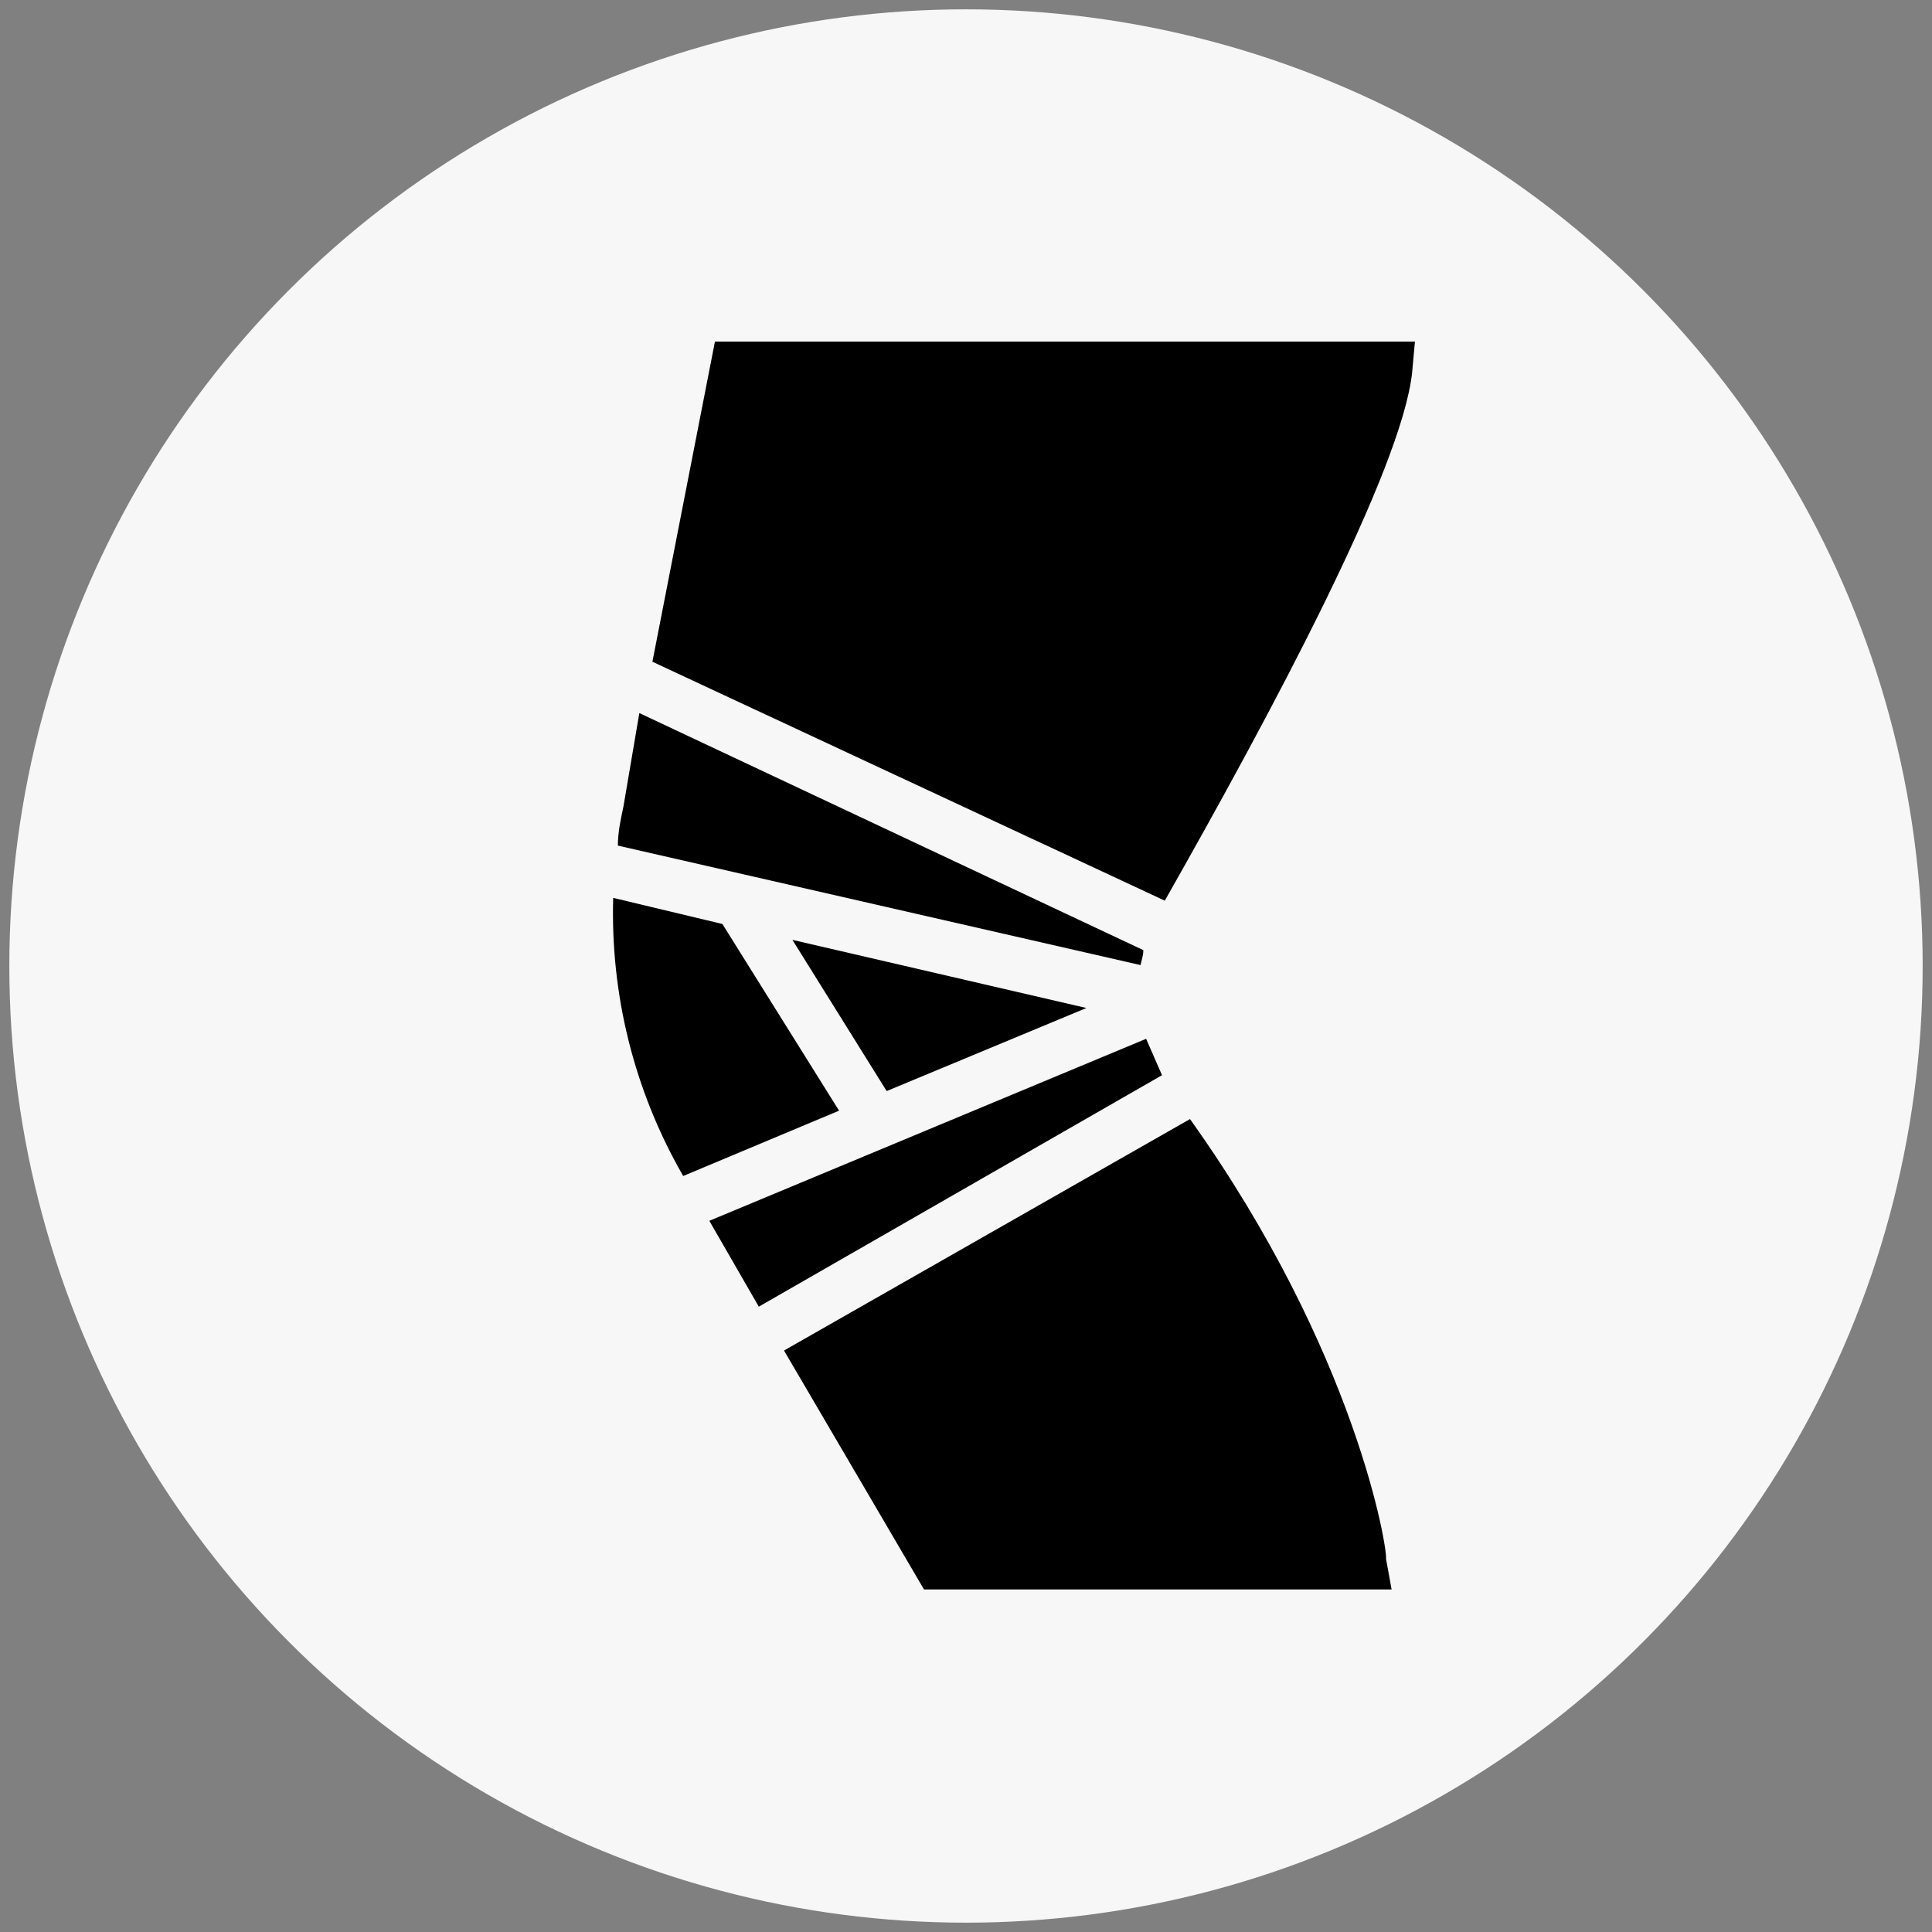
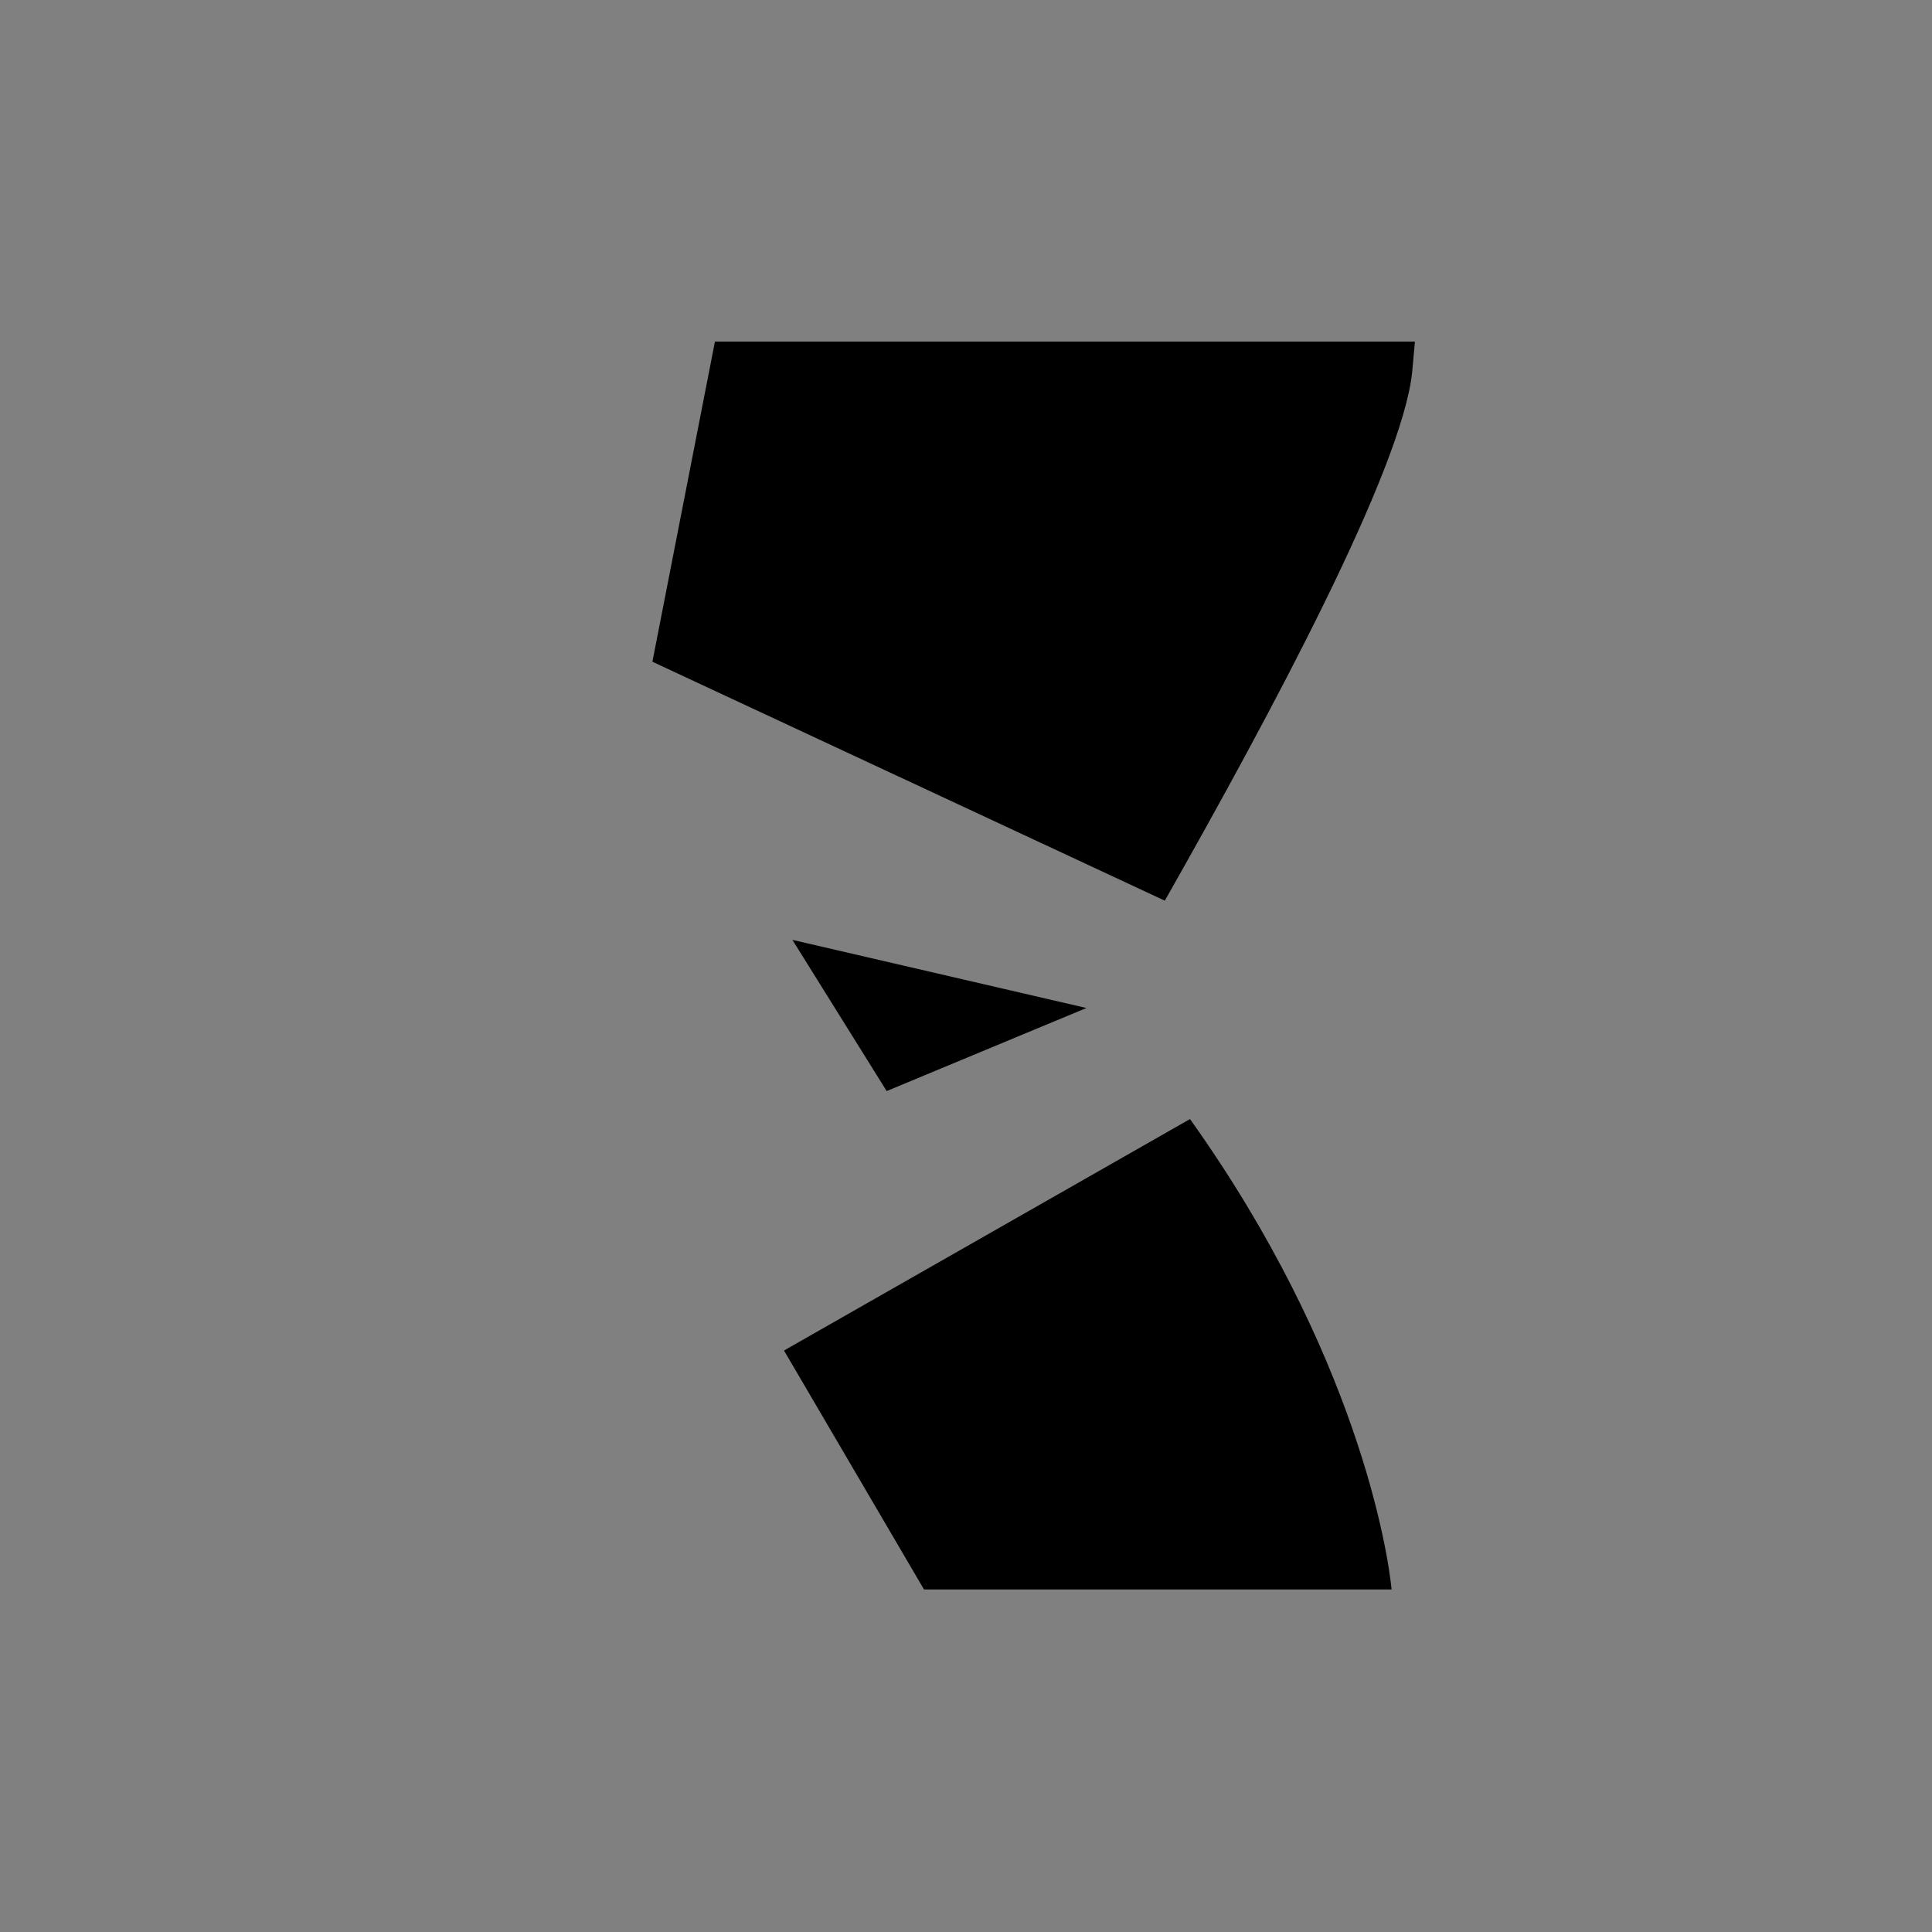
<svg xmlns="http://www.w3.org/2000/svg" version="1.1" id="Layer_1" x="0px" y="0px" viewBox="0 0 207 207" style="enable-background:new 0 0 207 207;" xml:space="preserve">
  <rect x="0" y="0" width="207" height="207" fill="#808080" stroke="none" />
  <style type="text/css">
	.st0{fill:#F7F7F7;}
</style>
  <g>
-     <circle class="st0" cx="103.5" cy="103.5" r="102.5" />
-   </g>
+     </g>
  <g>
-     <path d="M122.8,111.3L76,130.8l5.3,9.2l43.2-24.8C123.9,113.8,123.4,112.7,122.8,111.3z" />
-     <path d="M122.5,101.8l-54-25.4l-1.7,10c-0.3,1.4-0.6,2.8-0.6,4.2l56,12.8C122.3,102.9,122.5,102.4,122.5,101.8z" />
    <polygon points="116.4,108 84.9,100.7 95,116.9  " />
-     <path d="M77.4,99L77.4,99l-11.7-2.8c-0.3,10.3,2.2,20.6,7.5,29.8l16.7-7L77.4,99z" />
    <path d="M76.6,36.6l-6.7,34.3l54.9,25.6l0,0c11.4-20.1,25.4-46.2,26.5-56.6l0.3-3.3H76.6z" />
-     <path d="M127.5,119.9l-43.5,24.8l15,25.6h50.1l-0.6-3.3C148.7,166.2,145.4,145,127.5,119.9z" />
+     <path d="M127.5,119.9l-43.5,24.8l15,25.6h50.1C148.7,166.2,145.4,145,127.5,119.9z" />
  </g>
</svg>